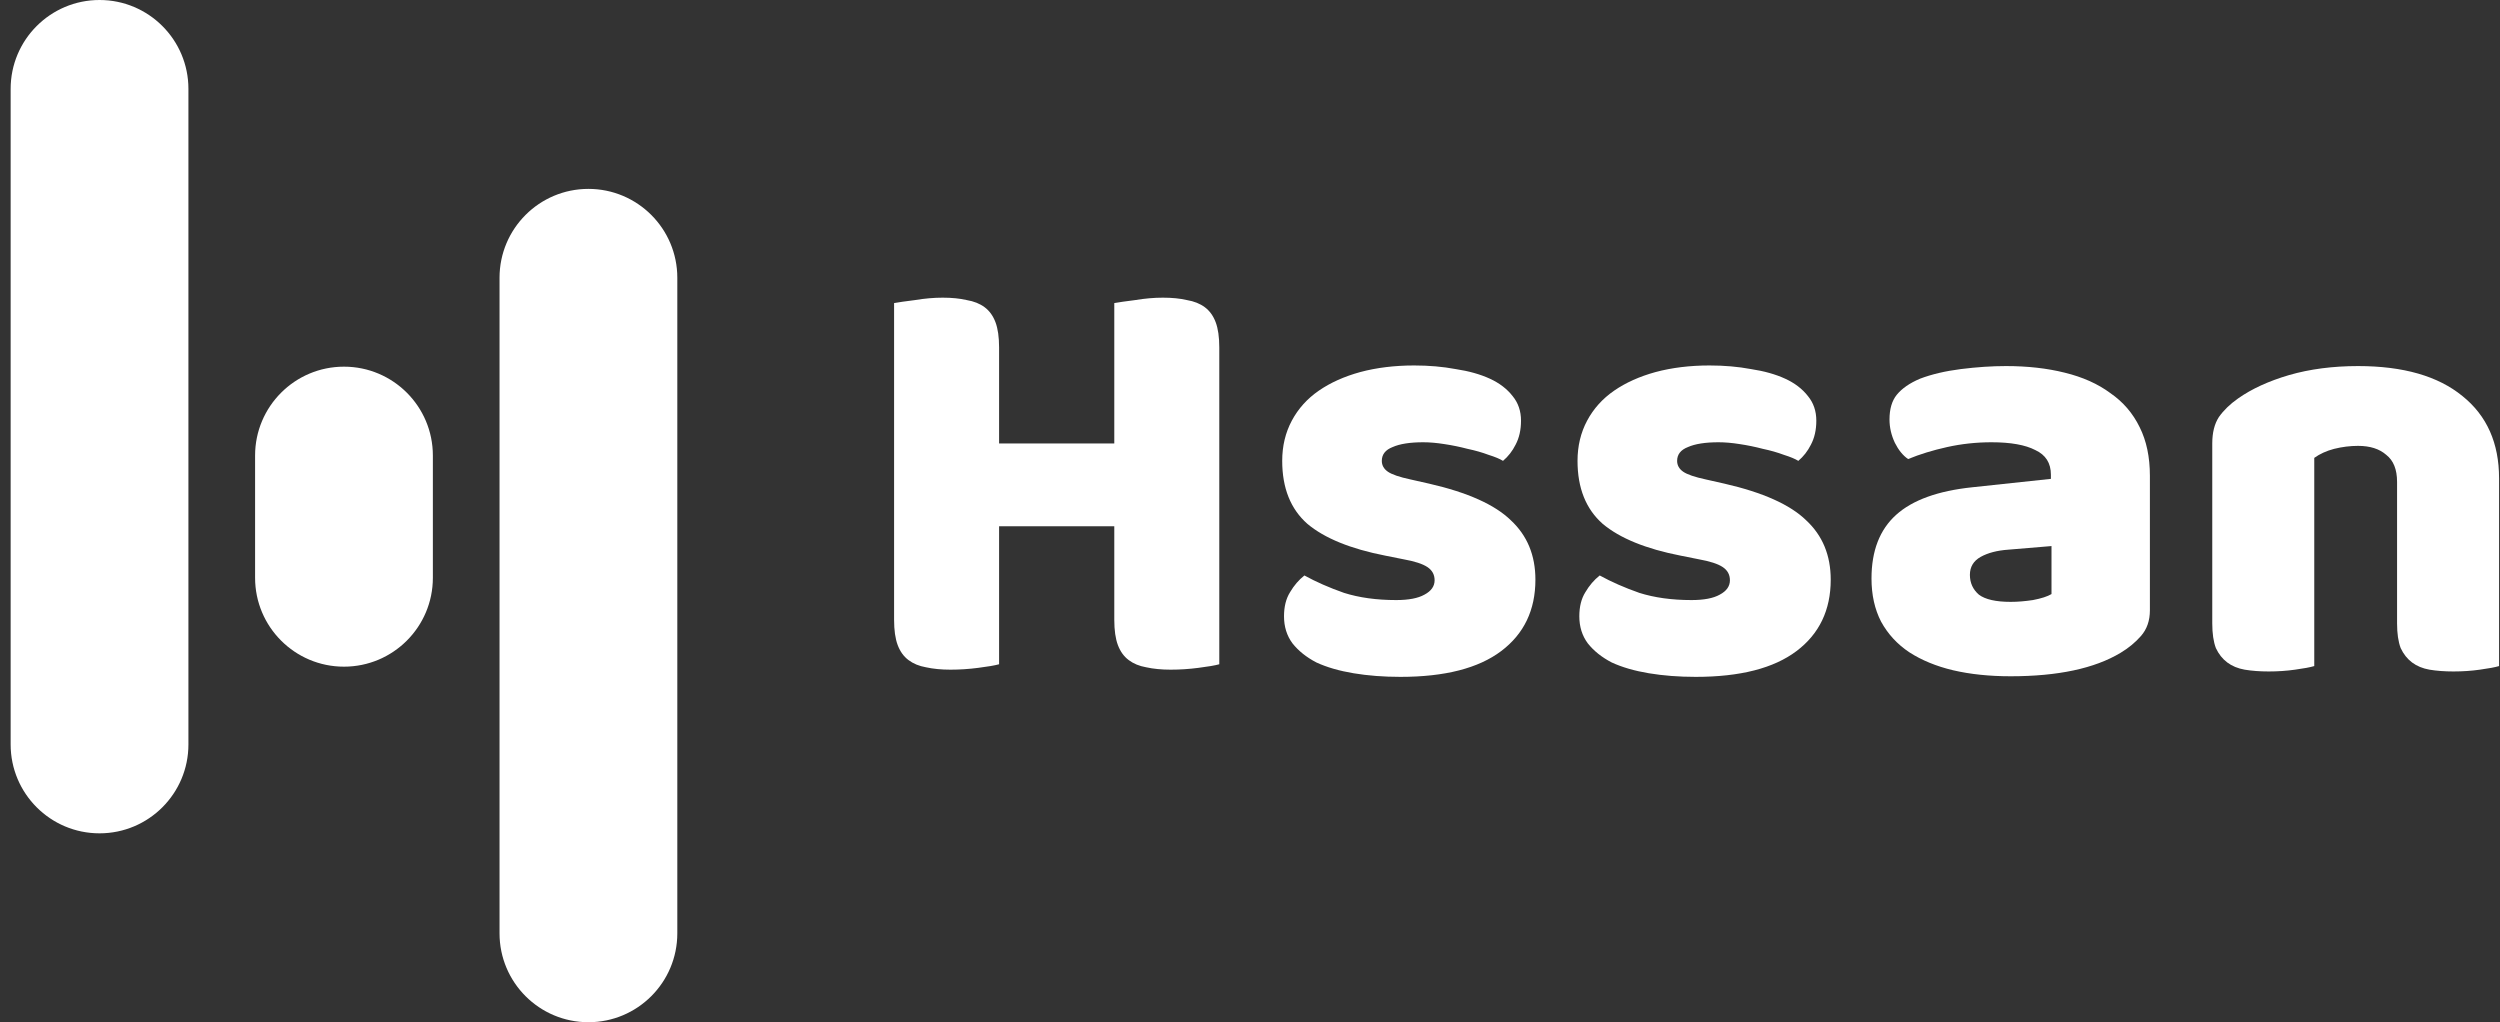
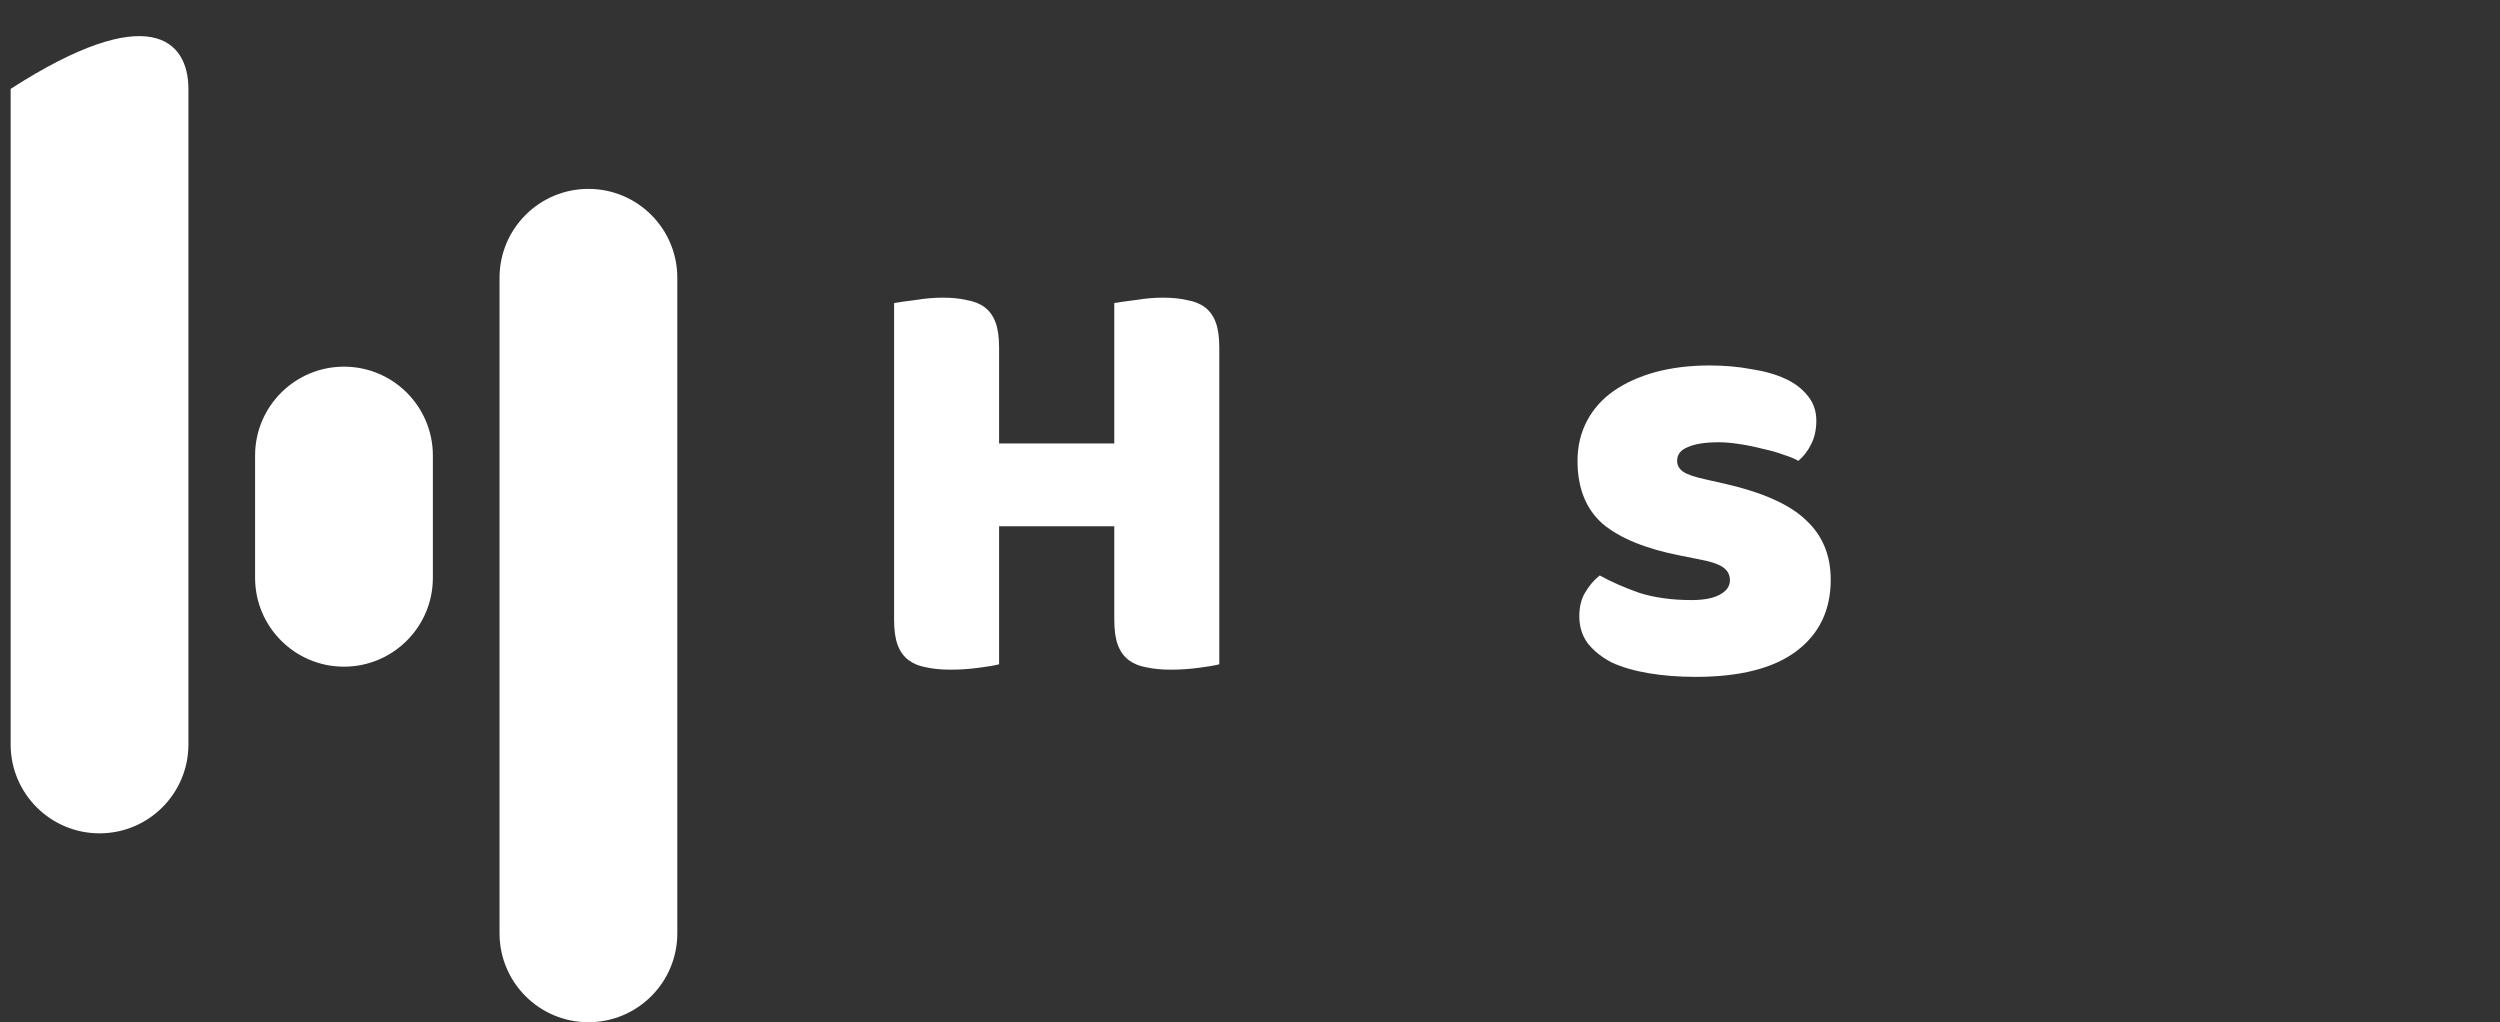
<svg xmlns="http://www.w3.org/2000/svg" width="225" height="92" viewBox="0 0 225 92" fill="none">
  <rect x="0" y="0" width="225" height="92" fill="#333333" stroke="none" />
-   <path d="M0.958 8C0.958 3.582 4.54 0 8.958 0C13.376 0 16.958 3.582 16.958 8V67C16.958 71.418 13.376 75 8.958 75C4.54 75 0.958 71.418 0.958 67V8Z" fill="white" />
+   <path d="M0.958 8C13.376 0 16.958 3.582 16.958 8V67C16.958 71.418 13.376 75 8.958 75C4.54 75 0.958 71.418 0.958 67V8Z" fill="white" />
  <path d="M44.958 25C44.958 20.582 48.54 17 52.958 17C57.376 17 60.958 20.582 60.958 25V84C60.958 88.418 57.376 92 52.958 92C48.54 92 44.958 88.418 44.958 84V25Z" fill="white" />
  <path d="M22.958 41C22.958 36.582 26.54 33 30.958 33C35.376 33 38.958 36.582 38.958 41V52C38.958 56.418 35.376 60 30.958 60C26.54 60 22.958 56.418 22.958 52V41Z" fill="white" />
  <path d="M109.736 59.784C109.34 59.892 108.71 60 107.846 60.108C107.018 60.216 106.19 60.27 105.362 60.27C104.534 60.27 103.796 60.198 103.148 60.054C102.536 59.946 102.014 59.73 101.582 59.406C101.15 59.082 100.826 58.632 100.61 58.056C100.394 57.48 100.286 56.724 100.286 55.788V47.364H89.918V59.784C89.522 59.892 88.892 60 88.028 60.108C87.2 60.216 86.372 60.27 85.544 60.27C84.716 60.27 83.978 60.198 83.33 60.054C82.718 59.946 82.196 59.73 81.764 59.406C81.332 59.082 81.008 58.632 80.792 58.056C80.576 57.48 80.468 56.724 80.468 55.788V27.276C80.864 27.204 81.494 27.114 82.358 27.006C83.222 26.862 84.05 26.79 84.842 26.79C85.67 26.79 86.39 26.862 87.002 27.006C87.65 27.114 88.19 27.33 88.622 27.654C89.054 27.978 89.378 28.428 89.594 29.004C89.81 29.58 89.918 30.336 89.918 31.272V39.912H100.286V27.276C100.682 27.204 101.312 27.114 102.176 27.006C103.04 26.862 103.868 26.79 104.66 26.79C105.488 26.79 106.208 26.862 106.82 27.006C107.468 27.114 108.008 27.33 108.44 27.654C108.872 27.978 109.196 28.428 109.412 29.004C109.628 29.58 109.736 30.336 109.736 31.272V59.784Z" fill="white" />
-   <path d="M138.187 52.17C138.187 54.906 137.161 57.048 135.109 58.596C133.057 60.144 130.033 60.918 126.037 60.918C124.525 60.918 123.121 60.81 121.825 60.594C120.529 60.378 119.413 60.054 118.477 59.622C117.577 59.154 116.857 58.578 116.317 57.894C115.813 57.21 115.561 56.4 115.561 55.464C115.561 54.6 115.741 53.88 116.101 53.304C116.461 52.692 116.893 52.188 117.397 51.792C118.441 52.368 119.629 52.89 120.961 53.358C122.329 53.79 123.895 54.006 125.659 54.006C126.775 54.006 127.621 53.844 128.197 53.52C128.809 53.196 129.115 52.764 129.115 52.224C129.115 51.72 128.899 51.324 128.467 51.036C128.035 50.748 127.315 50.514 126.307 50.334L124.687 50.01C121.555 49.398 119.215 48.444 117.667 47.148C116.155 45.816 115.399 43.926 115.399 41.478C115.399 40.146 115.687 38.94 116.263 37.86C116.839 36.78 117.649 35.88 118.693 35.16C119.737 34.44 120.979 33.882 122.419 33.486C123.895 33.09 125.515 32.892 127.279 32.892C128.611 32.892 129.853 33 131.005 33.216C132.193 33.396 133.219 33.684 134.083 34.08C134.947 34.476 135.631 34.998 136.135 35.646C136.639 36.258 136.891 36.996 136.891 37.86C136.891 38.688 136.729 39.408 136.405 40.02C136.117 40.596 135.739 41.082 135.271 41.478C134.983 41.298 134.551 41.118 133.975 40.938C133.399 40.722 132.769 40.542 132.085 40.398C131.401 40.218 130.699 40.074 129.979 39.966C129.295 39.858 128.665 39.804 128.089 39.804C126.901 39.804 125.983 39.948 125.335 40.236C124.687 40.488 124.363 40.902 124.363 41.478C124.363 41.874 124.543 42.198 124.903 42.45C125.263 42.702 125.947 42.936 126.955 43.152L128.629 43.53C132.085 44.322 134.533 45.42 135.973 46.824C137.449 48.192 138.187 49.974 138.187 52.17Z" fill="white" />
  <path d="M164.765 52.17C164.765 54.906 163.739 57.048 161.687 58.596C159.635 60.144 156.611 60.918 152.615 60.918C151.103 60.918 149.699 60.81 148.403 60.594C147.107 60.378 145.991 60.054 145.055 59.622C144.155 59.154 143.435 58.578 142.895 57.894C142.391 57.21 142.139 56.4 142.139 55.464C142.139 54.6 142.319 53.88 142.679 53.304C143.039 52.692 143.471 52.188 143.975 51.792C145.019 52.368 146.207 52.89 147.539 53.358C148.907 53.79 150.473 54.006 152.237 54.006C153.353 54.006 154.199 53.844 154.775 53.52C155.387 53.196 155.693 52.764 155.693 52.224C155.693 51.72 155.477 51.324 155.045 51.036C154.613 50.748 153.893 50.514 152.885 50.334L151.265 50.01C148.133 49.398 145.793 48.444 144.245 47.148C142.733 45.816 141.977 43.926 141.977 41.478C141.977 40.146 142.265 38.94 142.841 37.86C143.417 36.78 144.227 35.88 145.271 35.16C146.315 34.44 147.557 33.882 148.997 33.486C150.473 33.09 152.093 32.892 153.857 32.892C155.189 32.892 156.431 33 157.583 33.216C158.771 33.396 159.797 33.684 160.661 34.08C161.525 34.476 162.209 34.998 162.713 35.646C163.217 36.258 163.469 36.996 163.469 37.86C163.469 38.688 163.307 39.408 162.983 40.02C162.695 40.596 162.317 41.082 161.849 41.478C161.561 41.298 161.129 41.118 160.553 40.938C159.977 40.722 159.347 40.542 158.663 40.398C157.979 40.218 157.277 40.074 156.557 39.966C155.873 39.858 155.243 39.804 154.667 39.804C153.479 39.804 152.561 39.948 151.913 40.236C151.265 40.488 150.941 40.902 150.941 41.478C150.941 41.874 151.121 42.198 151.481 42.45C151.841 42.702 152.525 42.936 153.533 43.152L155.207 43.53C158.663 44.322 161.111 45.42 162.551 46.824C164.027 48.192 164.765 49.974 164.765 52.17Z" fill="white" />
-   <path d="M180.963 54.168C181.575 54.168 182.241 54.114 182.961 54.006C183.717 53.862 184.275 53.682 184.635 53.466V49.146L180.747 49.47C179.739 49.542 178.911 49.758 178.263 50.118C177.615 50.478 177.291 51.018 177.291 51.738C177.291 52.458 177.561 53.052 178.101 53.52C178.677 53.952 179.631 54.168 180.963 54.168ZM180.531 32.946C182.475 32.946 184.239 33.144 185.823 33.54C187.443 33.936 188.811 34.548 189.927 35.376C191.079 36.168 191.961 37.194 192.573 38.454C193.185 39.678 193.491 41.136 193.491 42.828V54.924C193.491 55.86 193.221 56.634 192.681 57.246C192.177 57.822 191.565 58.326 190.845 58.758C188.505 60.162 185.211 60.864 180.963 60.864C179.055 60.864 177.327 60.684 175.779 60.324C174.267 59.964 172.953 59.424 171.837 58.704C170.757 57.984 169.911 57.066 169.299 55.95C168.723 54.834 168.435 53.538 168.435 52.062C168.435 49.578 169.173 47.67 170.649 46.338C172.125 45.006 174.411 44.178 177.507 43.854L184.581 43.098V42.72C184.581 41.676 184.113 40.938 183.177 40.506C182.277 40.038 180.963 39.804 179.235 39.804C177.867 39.804 176.535 39.948 175.239 40.236C173.943 40.524 172.773 40.884 171.729 41.316C171.261 40.992 170.865 40.506 170.541 39.858C170.217 39.174 170.055 38.472 170.055 37.752C170.055 36.816 170.271 36.078 170.703 35.538C171.171 34.962 171.873 34.476 172.809 34.08C173.853 33.684 175.077 33.396 176.481 33.216C177.921 33.036 179.271 32.946 180.531 32.946Z" fill="white" />
-   <path d="M215.736 43.368C215.736 42.252 215.412 41.442 214.764 40.938C214.152 40.398 213.306 40.128 212.226 40.128C211.506 40.128 210.786 40.218 210.066 40.398C209.382 40.578 208.788 40.848 208.284 41.208V59.946C207.924 60.054 207.348 60.162 206.556 60.27C205.8 60.378 205.008 60.432 204.18 60.432C203.388 60.432 202.668 60.378 202.02 60.27C201.408 60.162 200.886 59.946 200.454 59.622C200.022 59.298 199.68 58.866 199.428 58.326C199.212 57.75 199.104 57.012 199.104 56.112V39.912C199.104 38.94 199.302 38.148 199.698 37.536C200.13 36.924 200.706 36.366 201.426 35.862C202.65 34.998 204.18 34.296 206.016 33.756C207.888 33.216 209.958 32.946 212.226 32.946C216.294 32.946 219.426 33.846 221.622 35.646C223.818 37.41 224.916 39.876 224.916 43.044V59.946C224.556 60.054 223.98 60.162 223.188 60.27C222.432 60.378 221.64 60.432 220.812 60.432C220.02 60.432 219.3 60.378 218.652 60.27C218.04 60.162 217.518 59.946 217.086 59.622C216.654 59.298 216.312 58.866 216.06 58.326C215.844 57.75 215.736 57.012 215.736 56.112V43.368Z" fill="white" />
</svg>